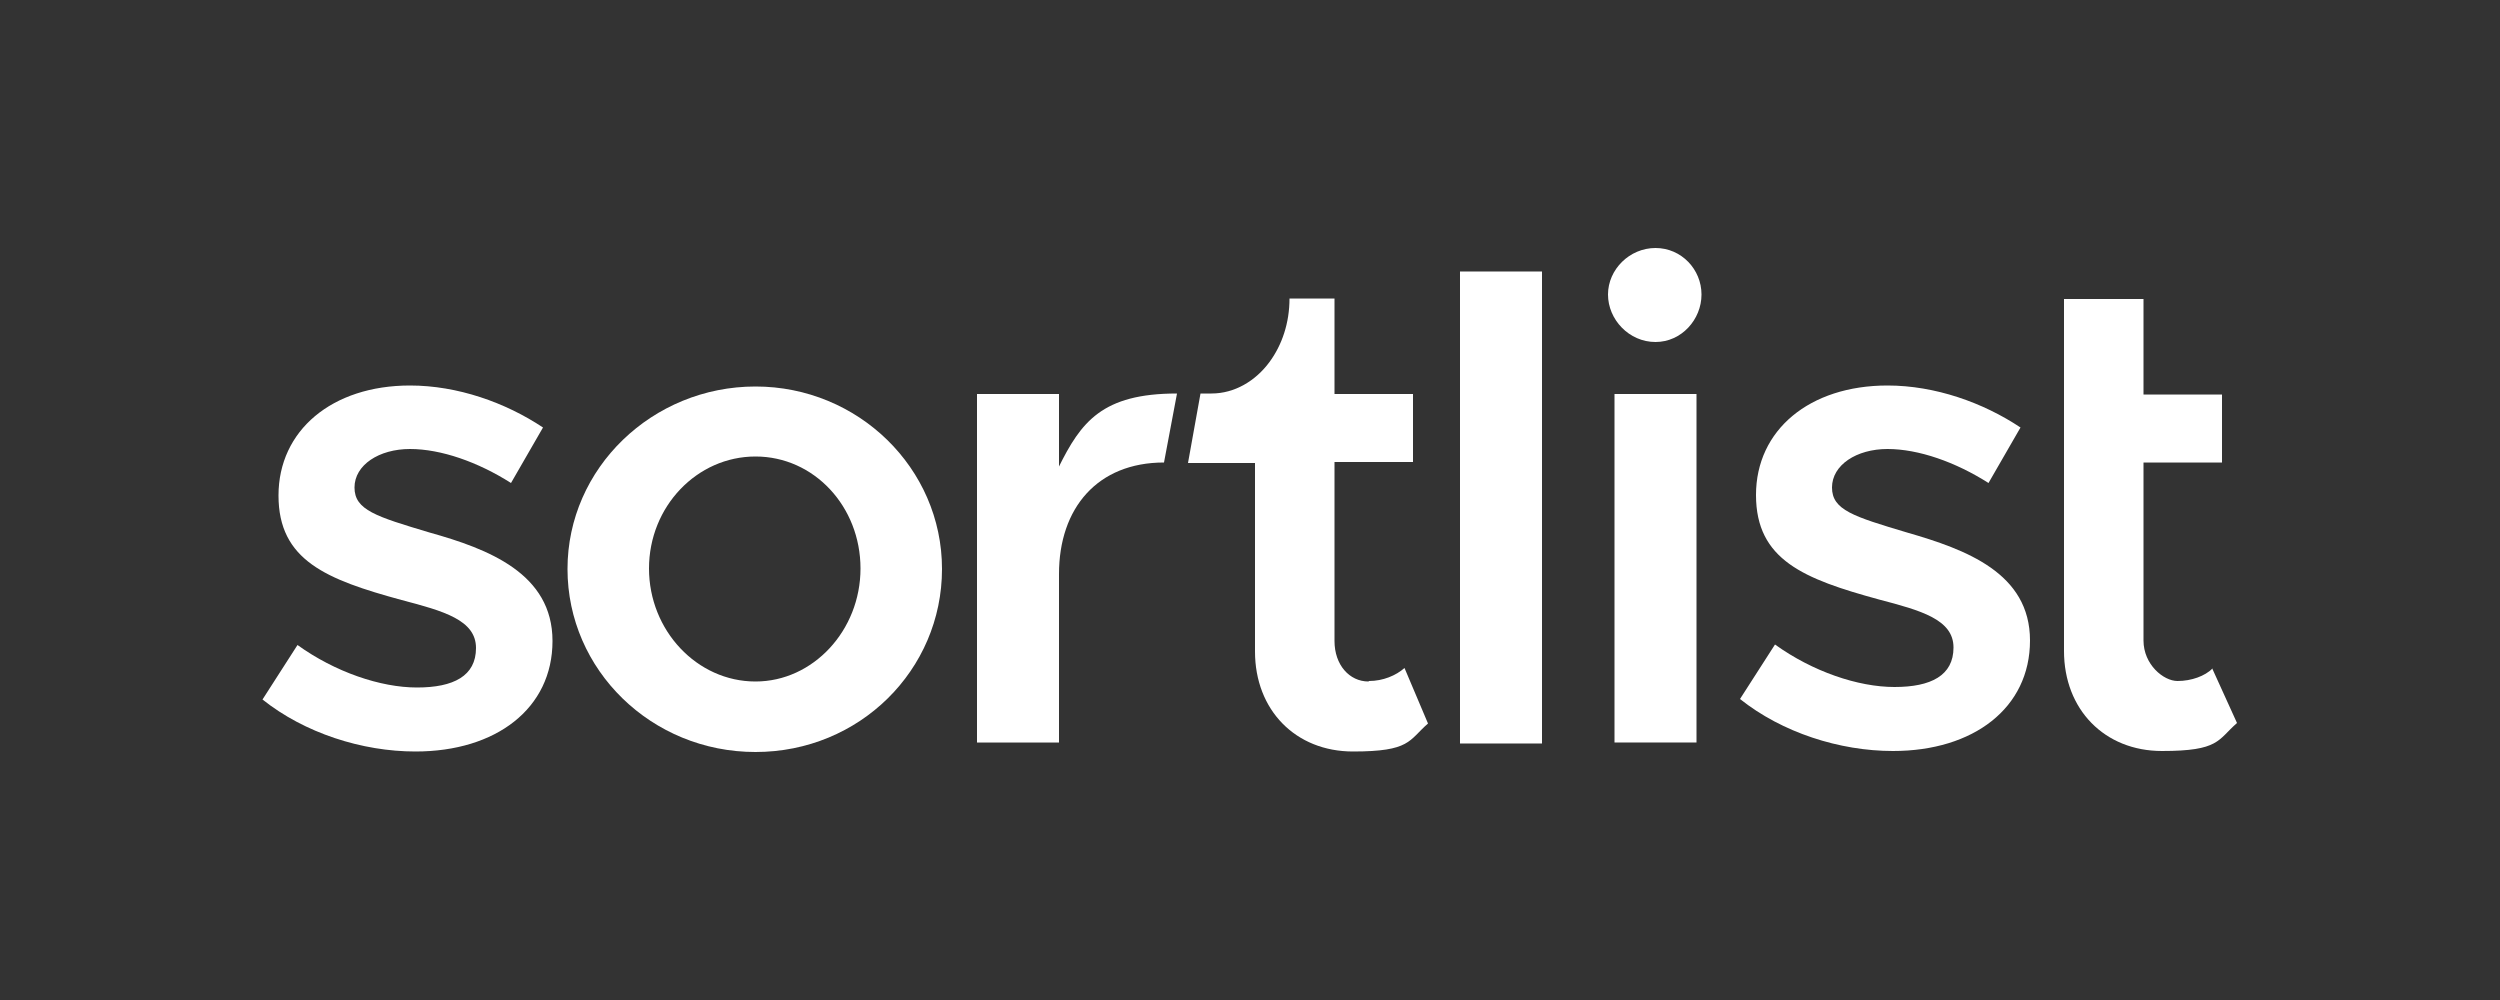
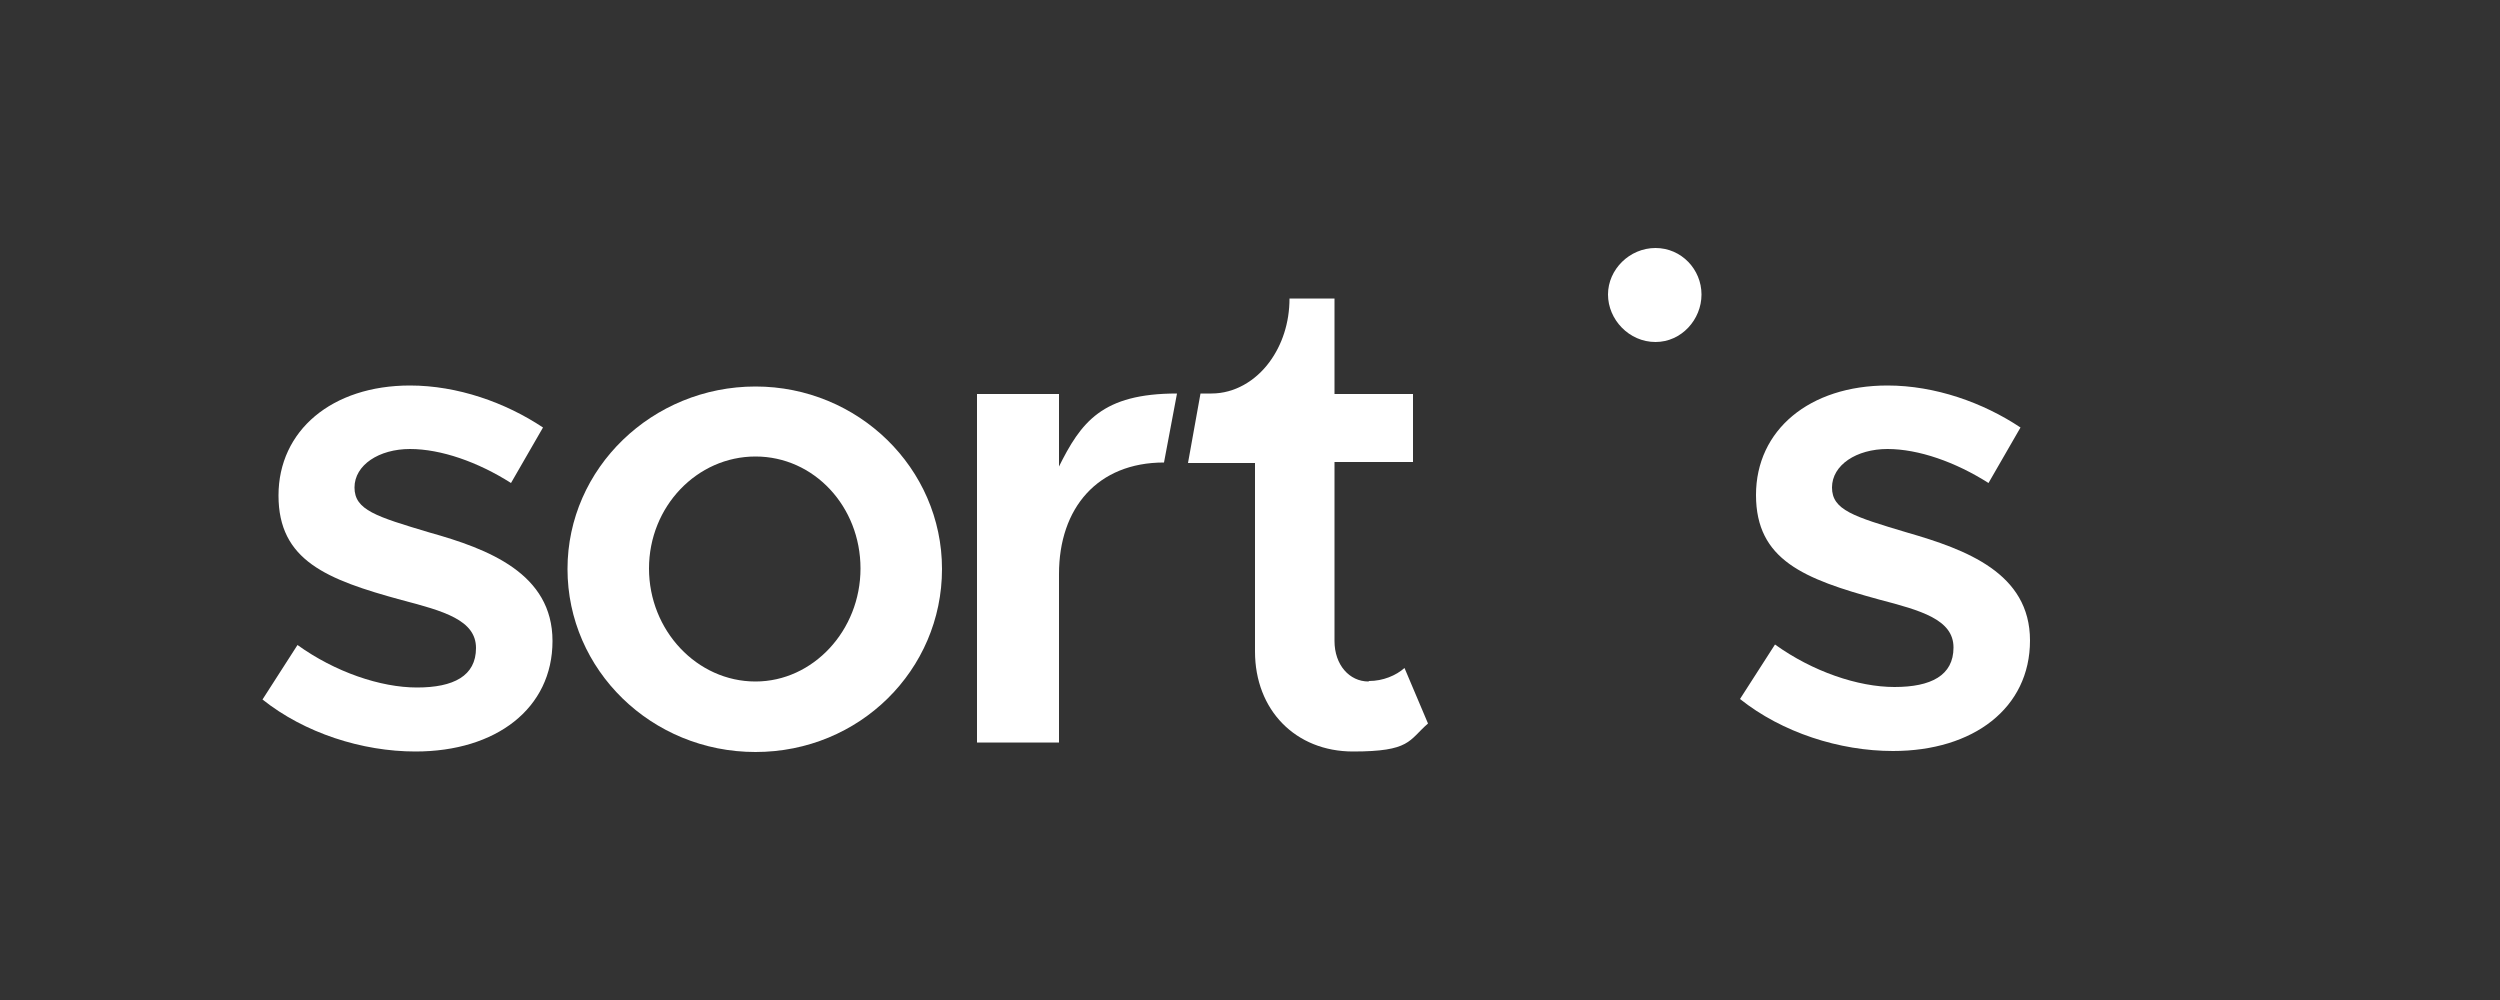
<svg xmlns="http://www.w3.org/2000/svg" id="Calque_1" version="1.1" viewBox="0 0 500 200">
  <rect x="0" y="0" width="500" height="200" fill="#333333" stroke="none" />
  <defs>
    <style>
      .st0 {
        fill: #fff;
      }
    </style>
  </defs>
-   <path class="st0" d="M442.5,133.7c-1.5,1.5-4.2,2.5-7,2.5s-6.8-3.3-6.8-8.1v-35.6h15.7v-13.6h-15.7v-19.1h-15.9v70.4c0,11.7,8.1,20,19.6,20s11.1-2.2,15-5.6l-5-11h0Z" />
  <path class="st0" d="M85.9,106.5c-10.7-3.2-15-4.5-15-9s4.9-7.7,11.1-7.7,13.6,2.6,20.2,6.8l6.4-11.1c-7.5-5-17.1-8.4-26.6-8.4-15.6,0-26.3,9-26.3,22s9.6,16.8,24.6,20.9c8.4,2.2,14.9,4,14.9,9.6s-4.5,7.9-11.8,7.9-16.4-3.1-23.9-8.5l-7,10.9c8.4,6.7,19.9,10.4,30.6,10.4,16.1,0,27.4-8.6,27.4-22.1s-12.8-18.4-24.6-21.7h0Z" />
  <path class="st0" d="M331.1,68.4c5.2,0,9.2-4.5,9.2-9.5s-4-9.3-9.2-9.3-9.5,4.3-9.5,9.3,4.2,9.5,9.5,9.5Z" />
-   <path class="st0" d="M339.3,78.8h-16.4v69.7h16.4v-69.7Z" />
-   <path class="st0" d="M308.4,54.3h-16.4v94.4h16.4V54.3Z" />
  <path class="st0" d="M273.7,136.3c-3.8,0-6.8-3.3-6.8-8.1v-35.8h15.7v-13.6h-15.7v-19.1h-9c0,4.9-1.5,9.3-4,12.7-2.8,3.8-7,6.3-11.6,6.3h-2.2l-2.5,13.9h13.4v37.7c0,11.7,8.1,20,19.6,20s11.1-2.2,15-5.6l-4.7-11.1c-1.7,1.5-4.3,2.6-7.1,2.6h0Z" />
  <path class="st0" d="M211.8,93.6v-14.8h-16.4v69.7h16.4v-33.7c0-13.2,7.7-22.3,21-22.3l2.6-13.8c-15,0-19.2,5.7-23.7,14.8h0Z" />
  <path class="st0" d="M151.1,77.3c-20.6,0-37.6,16.3-37.6,36.5s16.8,36.6,37.6,36.6,37.3-16.4,37.3-36.6-16.8-36.5-37.3-36.5ZM151.1,136.3c-11.7,0-21.3-10.2-21.3-22.6s9.6-22.4,21.3-22.4,21,10,21,22.4-9.5,22.6-21,22.6Z" />
  <path class="st0" d="M381.4,106.5c-10.7-3.2-15-4.5-15-9s4.9-7.7,11.1-7.7,13.6,2.6,20.2,6.8l6.4-11.1c-7.5-5-17.1-8.4-26.6-8.4-15.6,0-26.3,8.9-26.3,21.9s9.6,16.8,24.6,20.9c8.4,2.2,14.9,4,14.9,9.6s-4.5,7.9-11.8,7.9-16.4-3.1-23.9-8.5l-7,10.9c8.4,6.7,19.9,10.4,30.6,10.4,16.1,0,27.4-8.6,27.4-22.1s-12.8-18.2-24.6-21.6h0Z" />
</svg>